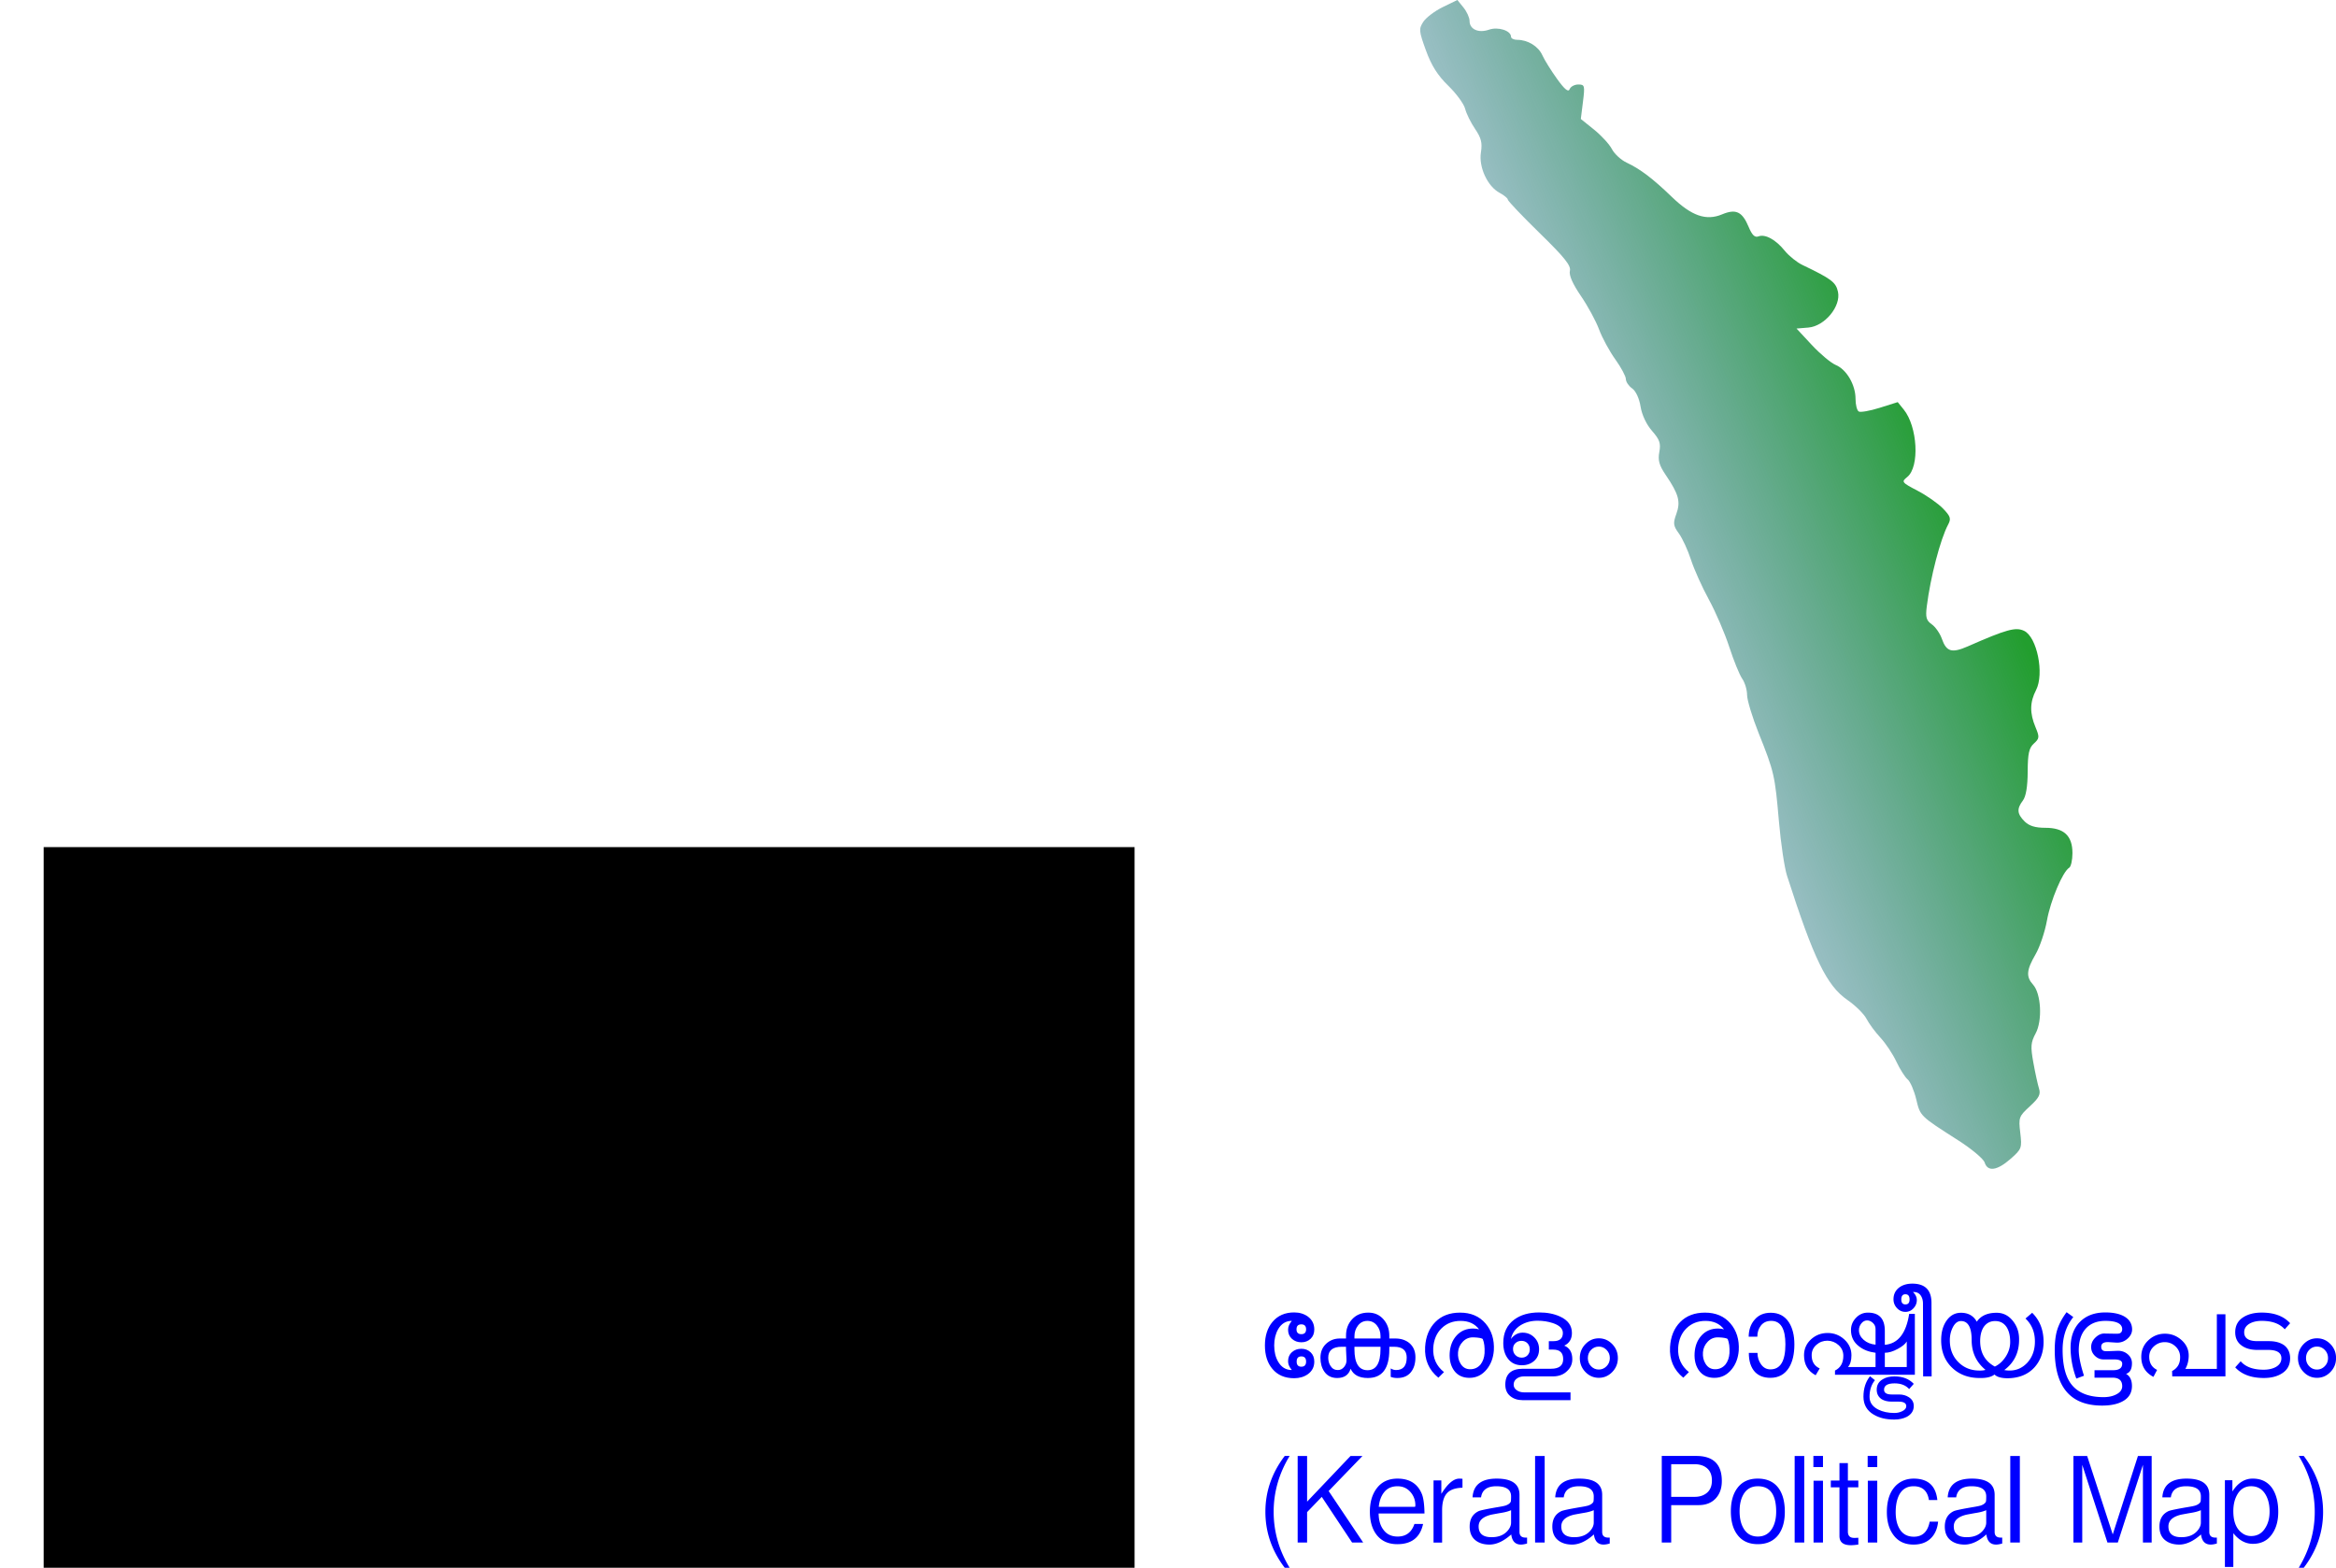
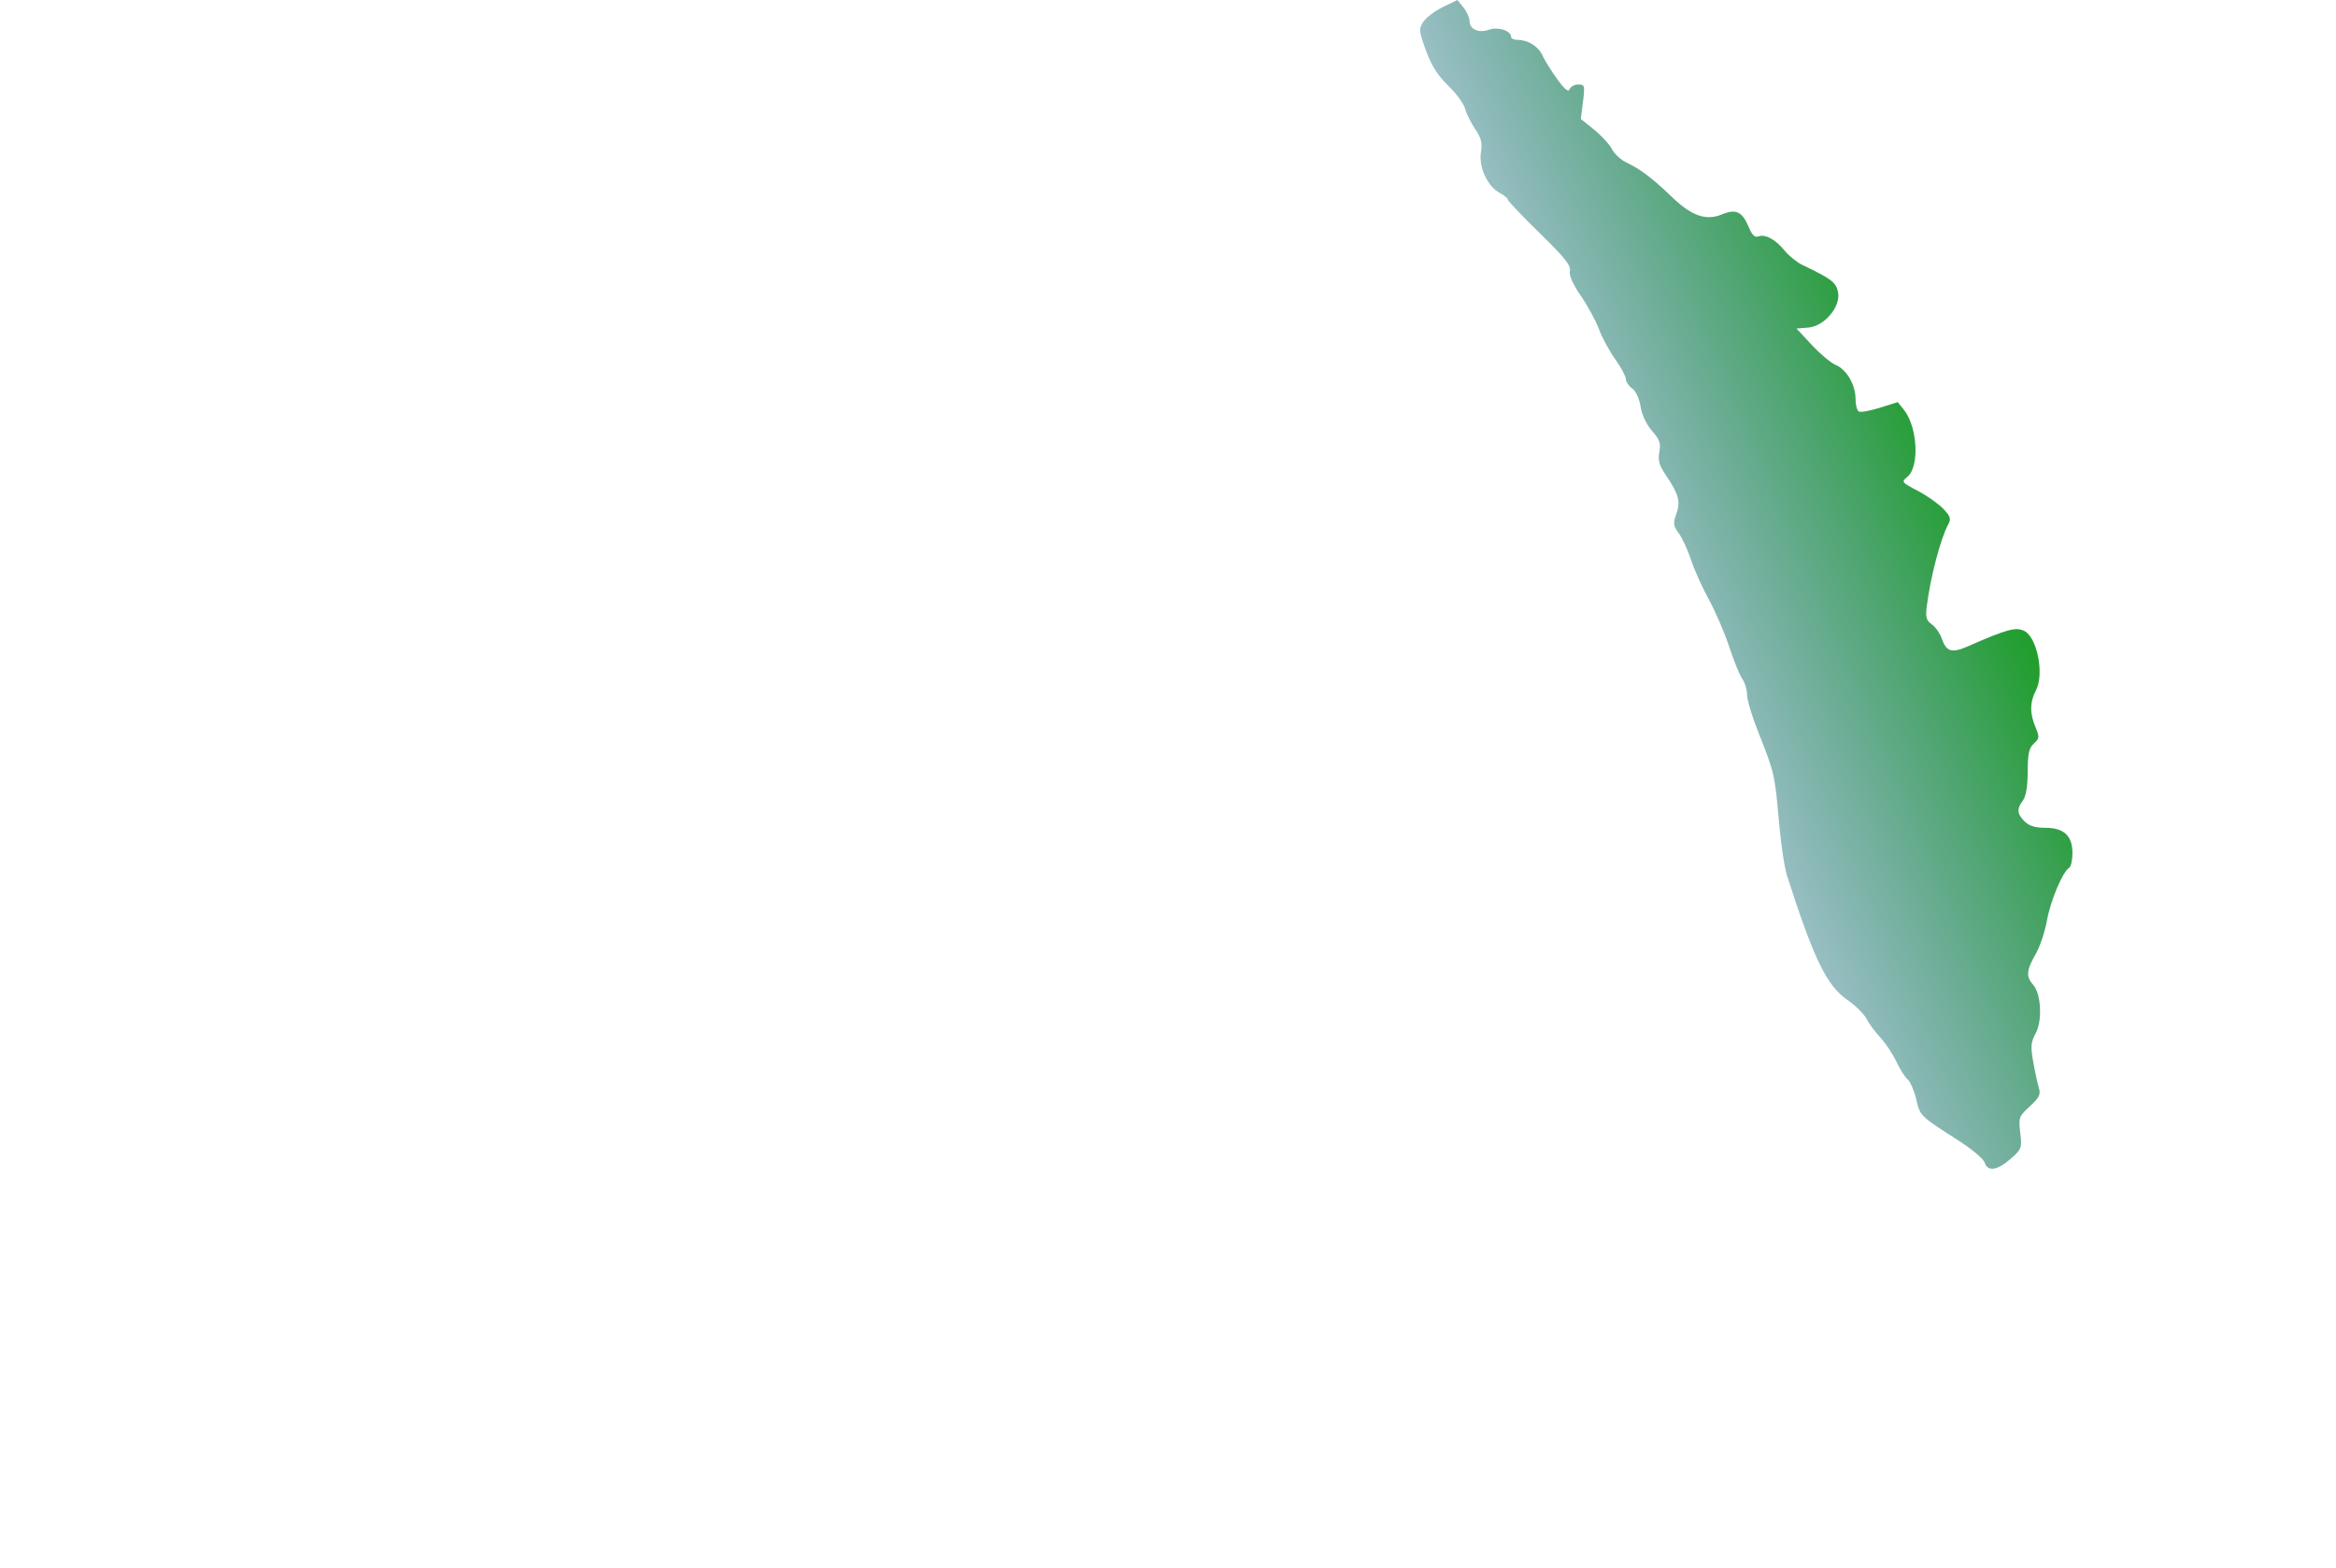
<svg xmlns="http://www.w3.org/2000/svg" viewBox="0 0 1458.3 978.66">
  <defs>
    <linearGradient id="a" y2="594.71" gradientUnits="userSpaceOnUse" y1="395.85" gradientTransform="translate(73.108 18.265) scale(.731)" x2="62.655" x1="528.48">
      <stop offset="0" stop-color="#229e2e" />
      <stop offset="1" stop-color="#2351c4" stop-opacity="0" />
    </linearGradient>
  </defs>
  <g transform="translate(751.88 -30.507)">
    <path d="M487.08 756.19c-.723-2.28-8.177-8.525-16.563-13.88-23.893-15.256-23.607-14.976-26.16-25.619-1.31-5.46-3.724-11.042-5.365-12.404-1.64-1.362-4.808-6.357-7.037-11.1s-6.692-11.448-9.915-14.899c-3.224-3.451-7.149-8.764-8.722-11.806-1.573-3.042-6.91-8.317-11.859-11.722-12.942-8.905-21.032-25.534-37.765-77.636-1.583-4.929-3.85-20.163-5.037-33.854-2.504-28.881-2.966-30.893-12.62-55.023-3.995-9.986-7.264-20.758-7.264-23.939 0-3.18-1.37-7.738-3.044-10.128-1.674-2.39-5.313-11.327-8.085-19.859-2.773-8.532-8.493-21.824-12.711-29.536-4.219-7.713-9.254-18.914-11.19-24.892-1.937-5.978-5.329-13.344-7.538-16.369-3.53-4.832-3.723-6.314-1.592-12.206 2.77-7.662 1.505-12.33-6.565-24.221-4.157-6.126-5.032-9.234-4.06-14.415 1.023-5.453.23-7.755-4.549-13.197-3.498-3.984-6.33-9.994-7.163-15.195-.816-5.104-2.962-9.715-5.276-11.335-2.145-1.503-3.9-4.13-3.9-5.837s-2.98-7.258-6.622-12.333c-3.642-5.076-8.187-13.458-10.1-18.628-1.911-5.17-7.018-14.58-11.347-20.91-5.177-7.57-7.529-12.935-6.87-15.672.783-3.254-3.335-8.395-18.871-23.562-10.93-10.67-19.872-20.071-19.872-20.892 0-.821-2.322-2.735-5.16-4.254-7.559-4.045-13.09-16.06-11.63-25.268.94-5.927.177-8.977-3.648-14.596-2.66-3.906-5.456-9.573-6.214-12.593-.757-3.019-5.503-9.5-10.547-14.4-6.599-6.414-10.502-12.584-13.925-22.017-4.415-12.163-4.53-13.449-1.616-17.897 1.726-2.635 7.214-6.77 12.194-9.19l9.054-4.4 3.797 4.691c2.09 2.58 3.798 6.339 3.798 8.353 0 5.265 5.571 7.778 12.154 5.483 5.698-1.987 13.734.602 13.734 4.423 0 1.056 1.75 1.921 3.89 1.921 6.596 0 13.157 4.023 15.662 9.605 1.316 2.932 5.435 9.56 9.153 14.73 4.768 6.63 7.091 8.537 7.883 6.472.618-1.61 3.047-2.928 5.398-2.928 4.011 0 4.192.665 2.93 10.763l-1.344 10.763 8.29 6.662c4.56 3.665 9.565 9.124 11.12 12.131 1.557 3.009 5.72 6.824 9.254 8.48 8.435 3.951 16.187 9.839 28.229 21.44 12.269 11.82 21.354 14.975 31.237 10.846 8.701-3.636 12.638-1.78 16.666 7.86 2.122 5.078 3.845 6.737 6.1 5.872 4.211-1.616 10.793 1.992 16.478 9.034 2.566 3.177 7.494 7.134 10.953 8.793 18.138 8.698 20.898 10.778 22.207 16.742 1.992 9.067-8.291 21.498-18.484 22.344l-7.392.613 9.535 10.245c5.245 5.635 11.965 11.254 14.935 12.488 6.772 2.813 12.37 12.373 12.37 21.122 0 3.68.889 7.24 1.975 7.911 1.086.672 7.013-.367 13.171-2.309l11.196-3.529 3.73 4.607c8.696 10.739 10.028 35.796 2.238 42.104-3.795 3.072-3.57 3.37 6.494 8.64 5.734 3.002 12.87 8.01 15.86 11.131 4.647 4.85 5.102 6.296 3.138 9.966-4.834 9.033-11.076 32.972-13.332 51.134-.841 6.773-.288 8.738 3.137 11.136 2.287 1.602 5.12 5.67 6.294 9.042 2.832 8.121 6.231 9.088 16.338 4.645 24.085-10.588 29.766-12.146 35.04-9.607 8.05 3.874 12.656 26.814 7.42 36.942-3.918 7.575-4.021 14.384-.352 23.165 2.578 6.171 2.493 7.044-.996 10.202-3.062 2.771-3.828 6.24-3.879 17.582-.041 9.255-1.072 15.463-2.987 17.995-3.935 5.202-3.682 8.32 1.06 13.06 2.802 2.804 6.637 3.984 12.943 3.984 11.633 0 16.927 4.945 16.927 15.814 0 4.316-.913 8.412-2.03 9.102-4.092 2.53-11.661 20.489-13.891 32.96-1.26 7.05-4.467 16.563-7.125 21.139-5.681 9.78-6.025 13.947-1.556 18.885 5.04 5.569 5.952 22.394 1.648 30.386-3.076 5.71-3.274 8.228-1.446 18.326 1.165 6.438 2.758 13.727 3.538 16.199 1.13 3.577-.042 5.832-5.74 11.05-6.838 6.265-7.106 7.004-5.98 16.507 1.131 9.555.89 10.2-6.09 16.33-8.38 7.357-14.26 8.172-16.142 2.238z" fill="url(#a)" />
    <flowRoot xml:space="preserve" style="line-height:5%" font-size="40" letter-spacing="0" word-spacing="0" font-family="ML-Revathi" fill="#000">
      <flowRegion>
-         <path d="M-724.62 559.29h681.03v484.89h-681.03z" />
-       </flowRegion>
+         </flowRegion>
      <flowPara />
    </flowRoot>
    <g fill="#00f">
-       <path d="M68.594 880.471c0 3.309-1.331 5.926-3.993 7.85-2.402 1.688-5.259 2.532-8.57 2.532-5.81 0-10.339-1.941-13.585-5.824-3.116-3.68-4.674-8.56-4.674-14.637 0-6.01 1.558-10.889 4.674-14.636 3.311-3.985 7.84-5.977 13.585-5.977 3.311 0 6.168.861 8.57 2.583 2.661 1.992 3.993 4.677 3.993 8.053 0 2.431-.771 4.373-2.313 5.824-1.542 1.452-3.466 2.178-5.77 2.178-2.337 0-4.301-.726-5.892-2.178-1.59-1.451-2.386-3.342-2.386-5.672 0-1.89.763-3.697 2.289-5.42l-.195-.1c-3.538.067-6.297 1.79-8.277 5.165-1.656 2.904-2.484 6.298-2.484 10.18 0 3.95.828 7.344 2.484 10.18 1.98 3.377 4.739 5.099 8.277 5.166l.195-.1c-1.526-1.723-2.289-3.513-2.289-5.37 0-2.363.796-4.254 2.386-5.672 1.59-1.418 3.555-2.127 5.892-2.127 2.305 0 4.228.726 5.77 2.178 1.542 1.452 2.312 3.393 2.313 5.824zm-5.113-20.157c0-2.06-.99-3.09-2.97-3.09-2.013 0-3.02 1.03-3.02 3.09 0 2.026 1.007 3.039 3.02 3.039 1.98 0 2.97-1.013 2.97-3.04zm0 20.157c0-2.16-.99-3.241-2.97-3.241-1.948 0-2.922 1.08-2.922 3.241 0 2.127.974 3.19 2.922 3.19 1.98 0 2.97-1.063 2.97-3.19zM131.741 877.748c0 3.95-.974 7.1-2.921 9.446-1.948 2.346-4.756 3.52-8.424 3.52-1.526 0-2.89-.237-4.09-.71v-5.266c1.071.675 2.175 1.012 3.311 1.012 4.447 0 6.67-2.616 6.67-7.85 0-4.457-2.629-6.685-7.887-6.685h-2.97v1.772c0 11.818-4.464 17.727-13.39 17.727-5.454 0-9.041-1.925-10.761-5.774-1.202 3.85-3.993 5.774-8.375 5.774-3.474 0-6.135-1.3-7.986-3.9-1.655-2.364-2.483-5.267-2.483-8.711 0-3.613 1.177-6.525 3.53-8.737 2.353-2.211 5.234-3.317 8.643-3.317h3.798v-1.773c0-4.085 1.274-7.504 3.822-10.256s5.916-4.127 10.103-4.127c3.863 0 7.012 1.392 9.447 4.178 2.434 2.785 3.651 6.187 3.651 10.205v1.773h3.75c3.538 0 6.475.962 8.813 2.887 2.5 2.16 3.749 5.098 3.749 8.812zm-21.814-11.7v-1.57c0-2.531-.762-4.735-2.288-6.608-1.526-1.874-3.49-2.811-5.892-2.811s-4.35.954-5.843 2.861c-1.493 1.908-2.24 4.162-2.24 6.761v1.368zm0 6.636v-1.47H93.665v1.57c0 8.712 2.726 13.068 8.18 13.068 5.388 0 8.082-4.39 8.082-13.168zm-21.229 6.432l-.292-6.23v-1.67h-2.63c-5.648 0-8.472 2.261-8.472 6.786 0 1.992.471 3.714 1.412 5.166 1.072 1.722 2.597 2.583 4.577 2.583 1.59 0 2.922-.676 3.993-2.026 1.071-1.35 1.542-2.887 1.412-4.61zM180.679 873.547c-.357 4.626-1.818 8.526-4.382 11.7-2.89 3.579-6.493 5.368-10.81 5.368-4.122 0-7.28-1.452-9.47-4.355-2.191-2.904-3.157-6.635-2.897-11.193.292-4.491 1.76-8.154 4.406-10.99 2.646-2.837 6.062-4.255 10.25-4.255 1.2 0 2.434.169 3.7.507-2.661-3.512-6.508-5.268-11.54-5.268-4.739 0-8.683 1.52-11.831 4.559-3.15 3.038-4.902 7.124-5.26 12.256-.324 6.28 1.916 11.328 6.72 15.143l-3.506 3.495c-5.972-4.829-8.731-11.21-8.277-19.145.39-6.516 2.516-11.724 6.379-15.624s9.008-5.85 15.435-5.85c6.72 0 12.01 2.246 15.873 6.736s5.6 10.13 5.21 16.916zm-5.794 1.722c.194-3.646-.179-6.617-1.12-8.913-.715-.54-2.565-.878-5.551-1.013-2.727-.135-5.007.742-6.841 2.633-1.834 1.891-2.849 4.12-3.044 6.685-.194 2.77.341 5.15 1.607 7.142 1.396 2.296 3.393 3.443 5.99 3.443 2.629 0 4.787-.996 6.475-2.988 1.461-1.89 2.289-4.22 2.484-6.989zM229.666 879.019c0 2.836-1.039 5.25-3.116 7.242-2.272 2.296-5.259 3.444-8.96 3.444h-18.064c-1.72 0-3.18.422-4.382 1.266-1.396.946-2.094 2.246-2.094 3.9 0 1.52.73 2.735 2.191 3.647 1.201.776 2.63 1.164 4.285 1.164h29.021v4.863h-29.896c-3.084 0-5.656-.845-7.717-2.533-2.062-1.688-3.092-4.068-3.092-7.14 0-6.619 3.668-9.928 11.004-9.928h17.529c5.064 0 7.596-2.009 7.596-6.026 0-3.95-2.061-5.926-6.184-5.926h-2.775v-5.267h2.775c3.993 0 5.989-1.705 5.99-5.115 0-2.735-2.095-4.795-6.282-6.18-2.986-.978-6.151-1.468-9.495-1.468-3.993 0-7.514.929-10.566 2.785-3.31 2.094-5.34 4.964-6.086 8.61 2.012-2.633 4.447-3.95 7.303-3.95 2.857 0 5.283.988 7.28 2.963 1.996 1.975 2.994 4.448 2.994 7.42 0 3.038-1.03 5.46-3.091 7.267-2.062 1.807-4.602 2.71-7.62 2.71-3.766 0-6.688-1.385-8.765-4.153-1.915-2.499-2.873-5.757-2.873-9.775 0-6.348 2.289-11.21 6.866-14.586 3.992-2.971 9.186-4.457 15.58-4.457 4.967 0 9.317.86 13.05 2.583 4.902 2.262 7.353 5.672 7.353 10.23 0 3.748-1.591 6.382-4.772 7.901 3.343 1.385 5.015 4.22 5.015 8.509zm-26.538-6.128c0-1.587-.487-2.879-1.46-3.875-.974-.996-2.224-1.494-3.75-1.494-1.46 0-2.702.464-3.725 1.393-1.022.928-1.533 2.152-1.533 3.672 0 1.587.527 2.887 1.582 3.9 1.055 1.012 2.345 1.519 3.871 1.519 1.46 0 2.662-.49 3.603-1.469.942-.979 1.412-2.195 1.412-3.646zM258.111 878.293c0 3.376-1.168 6.271-3.505 8.686-2.337 2.414-5.13 3.62-8.375 3.62s-6.038-1.206-8.375-3.62c-2.337-2.415-3.506-5.31-3.506-8.686 0-3.41 1.169-6.322 3.506-8.737 2.337-2.414 5.129-3.62 8.375-3.62 3.246 0 6.038 1.206 8.375 3.62 2.337 2.415 3.505 5.327 3.505 8.737zm-5.015 0c0-2.026-.682-3.731-2.045-5.115-1.363-1.385-2.97-2.077-4.82-2.077-1.915 0-3.539.692-4.87 2.077-1.33 1.384-1.996 3.089-1.996 5.115 0 1.992.666 3.68 1.997 5.064 1.33 1.385 2.954 2.077 4.869 2.077 1.85 0 3.457-.692 4.82-2.077 1.363-1.384 2.045-3.072 2.045-5.064zM333.574 873.547c-.357 4.626-1.817 8.526-4.382 11.7-2.889 3.579-6.492 5.368-10.81 5.368-4.122 0-7.278-1.452-9.47-4.355-2.19-2.904-3.156-6.635-2.897-11.193.292-4.491 1.761-8.154 4.407-10.99 2.646-2.837 6.062-4.255 10.25-4.255 1.2 0 2.434.169 3.7.507-2.662-3.512-6.508-5.268-11.54-5.268-4.739 0-8.683 1.52-11.832 4.559-3.148 3.038-4.902 7.124-5.259 12.256-.324 6.28 1.916 11.328 6.72 15.143l-3.506 3.495c-5.973-4.829-8.732-11.21-8.277-19.145.39-6.516 2.515-11.724 6.378-15.624s9.008-5.85 15.435-5.85c6.72 0 12.011 2.246 15.874 6.736s5.6 10.13 5.21 16.916zm-5.794 1.722c.195-3.646-.178-6.617-1.12-8.913-.714-.54-2.564-.878-5.55-1.013-2.727-.135-5.008.742-6.842 2.633-1.834 1.891-2.848 4.12-3.043 6.685-.195 2.77.34 5.15 1.607 7.142 1.396 2.296 3.392 3.443 5.989 3.443 2.63 0 4.788-.996 6.476-2.988 1.46-1.89 2.288-4.22 2.483-6.989zM368.302 869.684c0 6.01-1.104 10.838-3.311 14.484-2.662 4.288-6.54 6.433-11.637 6.433-4.123 0-7.353-1.233-9.69-3.698-2.532-2.768-3.798-6.719-3.798-11.85h5.405c0 2.7.747 5.09 2.24 7.166 1.493 2.076 3.44 3.115 5.843 3.115 6.233 0 9.349-5.217 9.349-15.65 0-9.758-2.954-14.637-8.862-14.637-2.727 0-4.853.954-6.379 2.861-1.525 1.908-2.288 4.246-2.288 7.015h-5.405c.065-4.288 1.266-7.783 3.603-10.484 2.435-2.971 5.827-4.457 10.177-4.457 4.966 0 8.748 1.992 11.345 5.976 2.272 3.546 3.408 8.12 3.408 13.726zM443.516 888.691h-49.86v-2.633c3.473-1.722 5.21-4.795 5.21-9.218 0-2.634-.982-4.845-2.946-6.635-1.964-1.79-4.277-2.718-6.939-2.785-2.661 0-4.974.86-6.938 2.583-1.964 1.722-2.946 3.9-2.946 6.533 0 3.95 1.672 6.685 5.015 8.205l-2.532 4.254c-4.836-2.566-7.255-6.72-7.255-12.46 0-3.95 1.445-7.258 4.334-9.926 2.889-2.667 6.362-4 10.42-4 3.993 0 7.466 1.35 10.42 4.05s4.43 5.994 4.43 9.877c0 3.241-.73 5.69-2.19 7.344h17.236v-8.914c-4.187-.54-7.644-1.891-10.37-4.052-3.312-2.532-4.967-5.909-4.967-10.13 0-2.903 1.03-5.444 3.091-7.621 2.062-2.178 4.553-3.267 7.474-3.267 7.044 0 10.566 3.799 10.566 11.395v8.712c8.246-.71 13.31-7.142 15.192-19.297h3.555zm-.682 5.672l-2.873 3.242c-2.142-2.364-5.177-3.545-9.105-3.545-4.382 0-6.573 1.316-6.573 3.95 0 1.992 1.59 2.988 4.772 2.988h4.576c2.338 0 4.366.557 6.087 1.671 2.077 1.317 3.116 3.157 3.116 5.52 0 2.904-1.428 5.15-4.285 6.737-2.272 1.148-4.902 1.722-7.888 1.722-5.129 0-9.414-1.03-12.854-3.09-4.253-2.498-6.379-6.23-6.379-11.192 0-5.065 1.363-9.32 4.09-12.763l3.068 2.481c-2.24 2.769-3.36 6.23-3.36 10.383 0 3.444 1.785 6.077 5.356 7.9 2.856 1.452 6.249 2.178 10.176 2.178 1.72 0 3.311-.354 4.772-1.063 1.753-.81 2.63-1.874 2.63-3.19 0-1.892-1.607-2.837-4.821-2.837h-4.382c-2.467 0-4.528-.507-6.184-1.52-2.045-1.384-3.068-3.36-3.068-5.925 0-2.904 1.266-5.082 3.798-6.534 1.915-1.181 4.334-1.772 7.255-1.772 5.13 0 9.154 1.553 12.076 4.66zm-4.382-10.483v-15.954c-.877 1.52-2.71 3.039-5.502 4.558-2.987 1.655-5.713 2.482-8.18 2.482v8.914zm-19.477-23.754c0-1.52-.56-2.794-1.68-3.824-1.12-1.03-2.312-1.544-3.578-1.544-1.396 0-2.597.624-3.604 1.874-1.006 1.249-1.51 2.667-1.509 4.254 0 2.262.982 4.263 2.946 6.002 1.964 1.739 4.439 2.743 7.425 3.013z" />
-       <path d="M453.986 889.702h-5.307l-.097-45.43c0-2.06-.495-3.782-1.486-5.167-.99-1.384-2.442-2.076-4.357-2.076h-.439c1.624 1.52 2.435 3.207 2.435 5.064 0 1.925-.698 3.63-2.094 5.116-1.396 1.485-3.067 2.228-5.015 2.228-2.045 0-3.798-.776-5.259-2.33-1.46-1.553-2.19-3.393-2.19-5.52 0-3.174 1.25-5.672 3.749-7.496 2.142-1.519 4.804-2.279 7.985-2.279 7.985 0 11.978 4.018 11.978 12.054zm-13.78-48.013c0-2.161-.86-3.242-2.58-3.242-1.72 0-2.58 1.08-2.58 3.242 0 2.06.86 3.089 2.58 3.089 1.72 0 2.58-1.03 2.58-3.09zM523.865 868.128c0 6.347-1.866 11.632-5.6 15.852-4.057 4.49-9.64 6.787-16.75 6.888-3.992 0-6.751-.777-8.277-2.33-1.98 1.553-5.064 2.28-9.251 2.178-7.077 0-12.855-2.178-17.334-6.533-4.48-4.356-6.72-10.045-6.72-17.068 0-4.997 1.145-9.1 3.433-12.307 2.289-3.208 5.267-4.811 8.935-4.812 4.512 0 7.807 1.857 9.884 5.571 2.532-3.714 6.655-5.57 12.368-5.57 3.993 0 7.328 1.637 10.006 4.912s4.017 7.09 4.017 11.446c.13 8.239-2.954 14.705-9.251 19.398a18.33 18.33 0 003.408.304c4.253 0 7.905-1.62 10.956-4.862 3.18-3.512 4.771-7.935 4.772-13.27 0-5.875-1.964-10.652-5.892-14.333l4.187-3.596c4.74 4.694 7.11 10.737 7.11 18.132zm-20.84.101c0-3.815-.73-6.888-2.19-9.217-1.689-2.567-4.091-3.85-7.207-3.85-3.181 0-5.632 1.35-7.353 4.052-1.33 2.262-1.996 5.065-1.996 8.407 0 7.327 3.052 12.645 9.154 15.954 2.662-1.25 4.926-3.309 6.793-6.179 1.866-2.87 2.8-5.926 2.8-9.167zm-15.386 17.423c-5.778-4.761-8.668-10.94-8.668-18.537 0-7.968-2.223-11.952-6.67-11.952-2.013 0-3.676 1.24-4.991 3.722-1.315 2.482-1.972 5.225-1.972 8.23 0 5.504 1.728 10.02 5.185 13.548 3.457 3.529 7.767 5.326 12.928 5.394 1.59.067 2.986-.067 4.187-.405zM579.135 860.115c.065 2.296-.9 4.322-2.897 6.078-1.997 1.756-4.325 2.566-6.987 2.43l-4.772-.303c-3.084-.135-4.626.827-4.626 2.887 0 1.452.6 2.33 1.802 2.633.422.136 1.525.17 3.31.102l5.064-.203c2.532-.067 4.667.659 6.403 2.178 1.737 1.52 2.605 3.377 2.605 5.571 0 3.68-1.233 5.892-3.7 6.635 2.467 1.384 3.7 3.916 3.7 7.597 0 3.95-1.663 6.972-4.99 9.066-3.328 2.093-7.88 3.14-13.658 3.14-19.704 0-29.555-11.548-29.555-34.642 0-4.963.503-9.133 1.51-12.51 1.136-3.68 3.1-7.394 5.891-11.142l4.188 3.04c-4.448 5.537-6.671 12.34-6.671 20.41 0 9.15 1.623 16.072 4.869 20.765 4.122 5.875 11.004 8.812 20.645 8.812 3.116 0 5.746-.557 7.888-1.671 2.532-1.25 3.798-2.971 3.798-5.166 0-3.545-2.029-5.318-6.086-5.318h-11.2v-4.66h11.589c3.798 0 5.697-1.35 5.697-4.051 0-1.79-1.672-2.685-5.015-2.685h-6.379c-2.11.068-3.968-.658-5.575-2.177-1.607-1.52-2.41-3.377-2.41-5.571 0-2.229.9-4.204 2.702-5.926 1.802-1.722 3.693-2.55 5.673-2.482l5.989.101c1.688.068 2.824 0 3.408-.202 1.071-.439 1.607-1.35 1.607-2.735-.13-3.376-3.62-5.065-10.469-5.065-5.453 0-9.64 1.722-12.562 5.166-2.727 3.208-4.09 7.648-4.09 13.32.065 3.917 1.152 9.168 3.262 15.751l-4.772 1.773c-2.337-6.246-3.538-12.645-3.603-19.195 0-6.854 1.948-12.248 5.843-16.182 3.896-3.933 9.203-5.9 15.922-5.9 4.383 0 8.002.675 10.859 2.026 3.733 1.823 5.664 4.592 5.794 8.306zM637.396 889.702H604.19l-.098-3.342c3.409-1.79 5.08-4.694 5.015-8.712 0-2.6-.95-4.803-2.848-6.609-1.9-1.806-4.147-2.71-6.744-2.71-2.597 0-4.861.887-6.792 2.66-1.932 1.772-2.898 3.925-2.898 6.457 0 3.883 1.64 6.618 4.918 8.205l-2.288 4.355c-5.064-2.633-7.596-6.82-7.596-12.56 0-4.052 1.46-7.462 4.382-10.23s6.379-4.154 10.372-4.154c4.057 0 7.595 1.401 10.614 4.204s4.431 6.196 4.236 10.18c-.13 2.904-.827 5.436-2.093 7.597h19.67v-34.136h5.357zM677.783 878.396c0 4.154-1.688 7.294-5.064 9.42-2.986 1.925-6.768 2.888-11.345 2.888-7.855 0-13.812-2.212-17.87-6.635l3.409-3.798c3.051 3.511 7.823 5.267 14.315 5.267 2.889 0 5.356-.524 7.401-1.57 2.467-1.317 3.7-3.174 3.7-5.571 0-3.478-2.758-5.217-8.277-5.217h-6.768c-4.122 0-7.45-.962-9.981-2.887-2.532-1.924-3.798-4.625-3.798-8.103 0-4.153 1.688-7.293 5.064-9.42 3.018-1.925 6.849-2.887 11.49-2.887 7.791 0 13.7 2.211 17.724 6.634l-3.36 3.799c-3.115-3.512-7.903-5.267-14.363-5.267-2.856 0-5.291.523-7.304 1.57-2.434 1.316-3.651 3.174-3.651 5.57 0 3.681 2.759 5.521 8.277 5.521h7.158c3.863 0 6.995.827 9.397 2.482 2.564 1.924 3.847 4.66 3.847 8.205zM706.452 878.293c0 3.376-1.168 6.271-3.505 8.686-2.337 2.414-5.129 3.62-8.375 3.62s-6.038-1.206-8.375-3.62c-2.337-2.415-3.506-5.31-3.506-8.686 0-3.41 1.169-6.322 3.506-8.737 2.337-2.414 5.129-3.62 8.375-3.62 3.246 0 6.038 1.206 8.375 3.62 2.337 2.415 3.505 5.327 3.505 8.737zm-5.015 0c0-2.026-.681-3.731-2.045-5.115-1.363-1.385-2.97-2.077-4.82-2.077-1.915 0-3.538.692-4.87 2.077-1.33 1.384-1.996 3.089-1.996 5.115 0 1.992.666 3.68 1.997 5.064 1.33 1.385 2.954 2.077 4.869 2.077 1.85 0 3.457-.692 4.82-2.077 1.364-1.384 2.045-3.072 2.045-5.064zM50.145 1009.167c-8.05-10.569-12.075-22.217-12.075-34.948 0-12.661 4.025-24.276 12.075-34.846h3.068c-6.655 10.94-9.982 22.555-9.982 34.846 0 12.392 3.327 24.04 9.982 34.948zM92.202 993.426l-18.94-28.513-9.155 9.521v18.993h-5.892v-54.04h5.892V967.9l27.121-28.514h7.45l-21.132 21.88 21.57 32.16zM108.756 975.3c.065 4.221 1.038 7.564 2.921 10.029 2.045 2.903 5.032 4.355 8.96 4.355 5.193 0 8.683-2.616 10.468-7.85h5.405c-1.818 8.408-7.174 12.611-16.068 12.611-5.648 0-9.998-1.992-13.05-5.976-2.726-3.613-4.09-8.39-4.09-14.333 0-5.875 1.396-10.686 4.188-14.434 3.051-4.12 7.401-6.179 13.05-6.179 7.66 0 12.773 3.31 15.337 9.927.941 2.566 1.445 6.516 1.51 11.85zm11.783-17.017c-3.506 0-6.24 1.19-8.204 3.571-1.964 2.38-3.125 5.478-3.482 9.294h22.642c.13-.372.194-.692.194-.962 0-3.242-1.047-6.036-3.14-8.382-2.094-2.347-4.764-3.52-8.01-3.52zM148.394 973.226v20.208h-5.356V954.64h4.87v8.407c3.927-6.347 7.66-9.521 11.199-9.521.519 0 1.184.033 1.996.1v5.572c-4.61.135-7.88 1.325-9.811 3.57-1.932 2.246-2.898 5.732-2.898 10.46zM197.631 994.697c-3.538 0-5.567-2.11-6.086-6.33-4.74 4.22-9.268 6.33-13.585 6.33-3.7 0-6.687-.954-8.96-2.861-2.272-1.908-3.408-4.702-3.408-8.382 0-4.626 1.867-7.834 5.6-9.623 1.2-.54 5.518-1.435 12.952-2.685 1.817-.303 3.148-.59 3.992-.86 1.656-.608 2.695-1.402 3.117-2.38.13-.474.194-1.57.194-3.293 0-4.22-3.067-6.33-9.202-6.33-5.714 0-8.895 2.312-9.544 6.938h-5.307c.487-7.8 5.518-11.7 15.094-11.7 9.479 0 14.218 3.377 14.218 10.13v23.145c0 2.364 1.266 3.546 3.798 3.546h.925v3.697c-1.526.439-2.792.658-3.798.658zm-6.184-21.474c-1.46.675-3.392 1.216-5.794 1.62-1.46.237-3.62.625-6.476 1.166-5.324 1.249-7.985 3.697-7.985 7.343 0 4.491 2.694 6.736 8.082 6.736 4.577 0 8.034-1.486 10.372-4.457 1.2-1.52 1.801-3.073 1.801-4.66zM206.431 993.426v-54.04h5.99v54.04zM249.236 994.697c-3.538 0-5.567-2.11-6.086-6.33-4.74 4.22-9.268 6.33-13.585 6.33-3.7 0-6.687-.954-8.96-2.861-2.272-1.908-3.408-4.702-3.408-8.382 0-4.626 1.867-7.834 5.6-9.623 1.2-.54 5.518-1.435 12.952-2.685 1.817-.303 3.148-.59 3.992-.86 1.656-.608 2.695-1.402 3.117-2.38.13-.474.194-1.57.194-3.293 0-4.22-3.067-6.33-9.202-6.33-5.713 0-8.895 2.312-9.544 6.938H219c.487-7.8 5.518-11.7 15.094-11.7 9.479 0 14.218 3.377 14.218 10.13v23.145c0 2.364 1.266 3.546 3.798 3.546h.925v3.697c-1.526.439-2.792.658-3.798.658zm-6.184-21.474c-1.46.675-3.392 1.216-5.794 1.62-1.46.237-3.62.625-6.476 1.166-5.323 1.249-7.985 3.697-7.985 7.343 0 4.491 2.694 6.736 8.083 6.736 4.577 0 8.034-1.486 10.371-4.457 1.201-1.52 1.802-3.073 1.802-4.66zM308.545 970.063h-17.14v23.348h-5.891v-54.04h21.521c10.647 0 15.97 5.216 15.97 15.65 0 4.557-1.298 8.204-3.894 10.939-2.597 2.735-6.12 4.102-10.566 4.102zm-2.483-25.526h-14.657v20.36h14.657c3.18 0 5.77-.87 7.766-2.609 1.996-1.739 2.994-4.263 2.994-7.571 0-3.31-.982-5.833-2.945-7.572-1.964-1.739-4.57-2.608-7.815-2.608zM345.491 994.438c-5.648 0-9.933-1.992-12.854-5.977-2.662-3.545-3.993-8.39-3.993-14.535 0-6.01 1.33-10.822 3.993-14.434 2.921-3.985 7.173-5.977 12.757-5.977 5.778 0 10.128 1.992 13.05 5.977 2.596 3.612 3.894 8.525 3.894 14.738 0 5.942-1.33 10.72-3.992 14.333-2.987 3.916-7.272 5.874-12.855 5.874zm0-36.161c-3.993 0-6.98 1.688-8.96 5.065-1.622 2.768-2.434 6.297-2.434 10.585 0 4.288.812 7.816 2.435 10.585 1.98 3.443 4.966 5.166 8.959 5.166 3.928 0 6.914-1.689 8.96-5.065 1.655-2.769 2.483-6.263 2.483-10.484 0-10.568-3.815-15.852-11.443-15.852zM368.476 993.426v-54.04h5.99v54.04zM380.169 946.31v-6.939h5.989v6.939zm.097 47.1v-38.592h5.892v38.593zM403.503 995.086c-4.707 0-7.06-1.908-7.06-5.723v-30.389h-5.405v-4.254h5.405v-10.889h5.259v10.89h6.524v4.253h-6.524v27.604c0 2.634 1.298 3.95 3.895 3.95 1.071 0 1.948-.033 2.63-.101v4.254c-1.818.27-3.393.405-4.724.405zM414.049 946.31v-6.939h5.989v6.939zm.097 47.1v-38.592h5.892v38.593zM442.693 994.697c-5.518 0-9.738-2.043-12.66-6.128-2.661-3.613-3.992-8.323-3.992-14.13 0-7.868 2.19-13.675 6.573-17.423 2.856-2.33 6.249-3.495 10.176-3.495 8.895 0 13.813 4.457 14.754 13.37h-5.259c-.876-5.74-4.074-8.61-9.592-8.61-4.058 0-7.044 1.79-8.96 5.37-1.46 2.836-2.19 6.432-2.19 10.787 0 4.22.795 7.681 2.385 10.383 1.916 3.308 4.902 4.963 8.96 4.963 5.388 0 8.683-3.14 9.884-9.42h5.259c-.455 4.49-2.013 8.002-4.675 10.534-2.661 2.533-6.216 3.799-10.663 3.799zM494.248 994.697c-3.538 0-5.567-2.11-6.086-6.33-4.74 4.22-9.268 6.33-13.585 6.33-3.7 0-6.687-.954-8.96-2.861-2.272-1.908-3.408-4.702-3.408-8.382 0-4.626 1.867-7.834 5.6-9.623 1.2-.54 5.518-1.435 12.952-2.685 1.817-.303 3.148-.59 3.992-.86 1.656-.608 2.695-1.402 3.117-2.38.13-.474.194-1.57.194-3.293 0-4.22-3.067-6.33-9.202-6.33-5.713 0-8.894 2.312-9.544 6.938h-5.307c.487-7.8 5.518-11.7 15.094-11.7 9.479 0 14.218 3.377 14.218 10.13v23.145c0 2.364 1.266 3.546 3.798 3.546h.925v3.697c-1.526.439-2.791.658-3.798.658zm-6.184-21.474c-1.46.675-3.392 1.216-5.794 1.62-1.46.237-3.62.625-6.476 1.166-5.323 1.249-7.985 3.697-7.985 7.343 0 4.491 2.694 6.736 8.083 6.736 4.577 0 8.034-1.486 10.371-4.457 1.201-1.52 1.802-3.073 1.802-4.66zM503.074 993.426v-54.04h5.988v54.04zM585.891 993.426v-48.52l-15.679 48.52h-6.476l-15.727-48.52v48.52h-5.502v-54.04h8.57l15.97 48.976 15.728-48.976h8.57v54.04zM628.247 994.697c-3.538 0-5.567-2.11-6.086-6.33-4.74 4.22-9.268 6.33-13.585 6.33-3.7 0-6.687-.954-8.96-2.861-2.272-1.908-3.408-4.702-3.408-8.382 0-4.626 1.867-7.834 5.6-9.623 1.2-.54 5.518-1.435 12.951-2.685 1.818-.303 3.15-.59 3.993-.86 1.656-.608 2.694-1.402 3.116-2.38.13-.474.195-1.57.195-3.293 0-4.22-3.067-6.33-9.202-6.33-5.714 0-8.895 2.312-9.544 6.938h-5.307c.487-7.8 5.518-11.7 15.094-11.7 9.479 0 14.218 3.377 14.218 10.13v23.145c0 2.364 1.266 3.546 3.798 3.546h.925v3.697c-1.526.439-2.792.658-3.798.658zm-6.184-21.474c-1.46.675-3.392 1.216-5.794 1.62-1.46.237-3.62.625-6.476 1.166-5.323 1.249-7.985 3.697-7.985 7.343 0 4.491 2.694 6.736 8.083 6.736 4.577 0 8.034-1.486 10.371-4.457 1.201-1.52 1.802-3.073 1.802-4.66zM654.498 994.23c-4.577 0-8.634-2.211-12.172-6.634v21.068h-5.26v-54.14h4.675v7.039c3.409-5.369 7.629-8.053 12.66-8.053 5.453 0 9.576 2.093 12.367 6.28 2.402 3.748 3.604 8.56 3.604 14.434 0 5.605-1.266 10.214-3.798 13.827-2.792 4.119-6.817 6.179-12.076 6.179zm-1.07-35.958c-3.799 0-6.688 1.756-8.668 5.267-1.623 2.836-2.435 6.263-2.435 10.281 0 6.348 1.737 10.838 5.21 13.472 1.72 1.384 3.684 2.076 5.892 2.076 3.863 0 6.817-1.688 8.862-5.064 1.785-2.769 2.678-6.196 2.678-10.281 0-4.153-.828-7.648-2.483-10.484-2.045-3.512-5.064-5.267-9.057-5.267zM686.284 1009.167h-3.116c6.654-10.974 9.982-22.589 9.982-34.847 0-12.357-3.328-24.006-9.982-34.947h3.116c8.05 10.568 12.075 22.217 12.076 34.947 0 12.662-4.025 24.277-12.076 34.847z" />
-     </g>
+       </g>
  </g>
</svg>